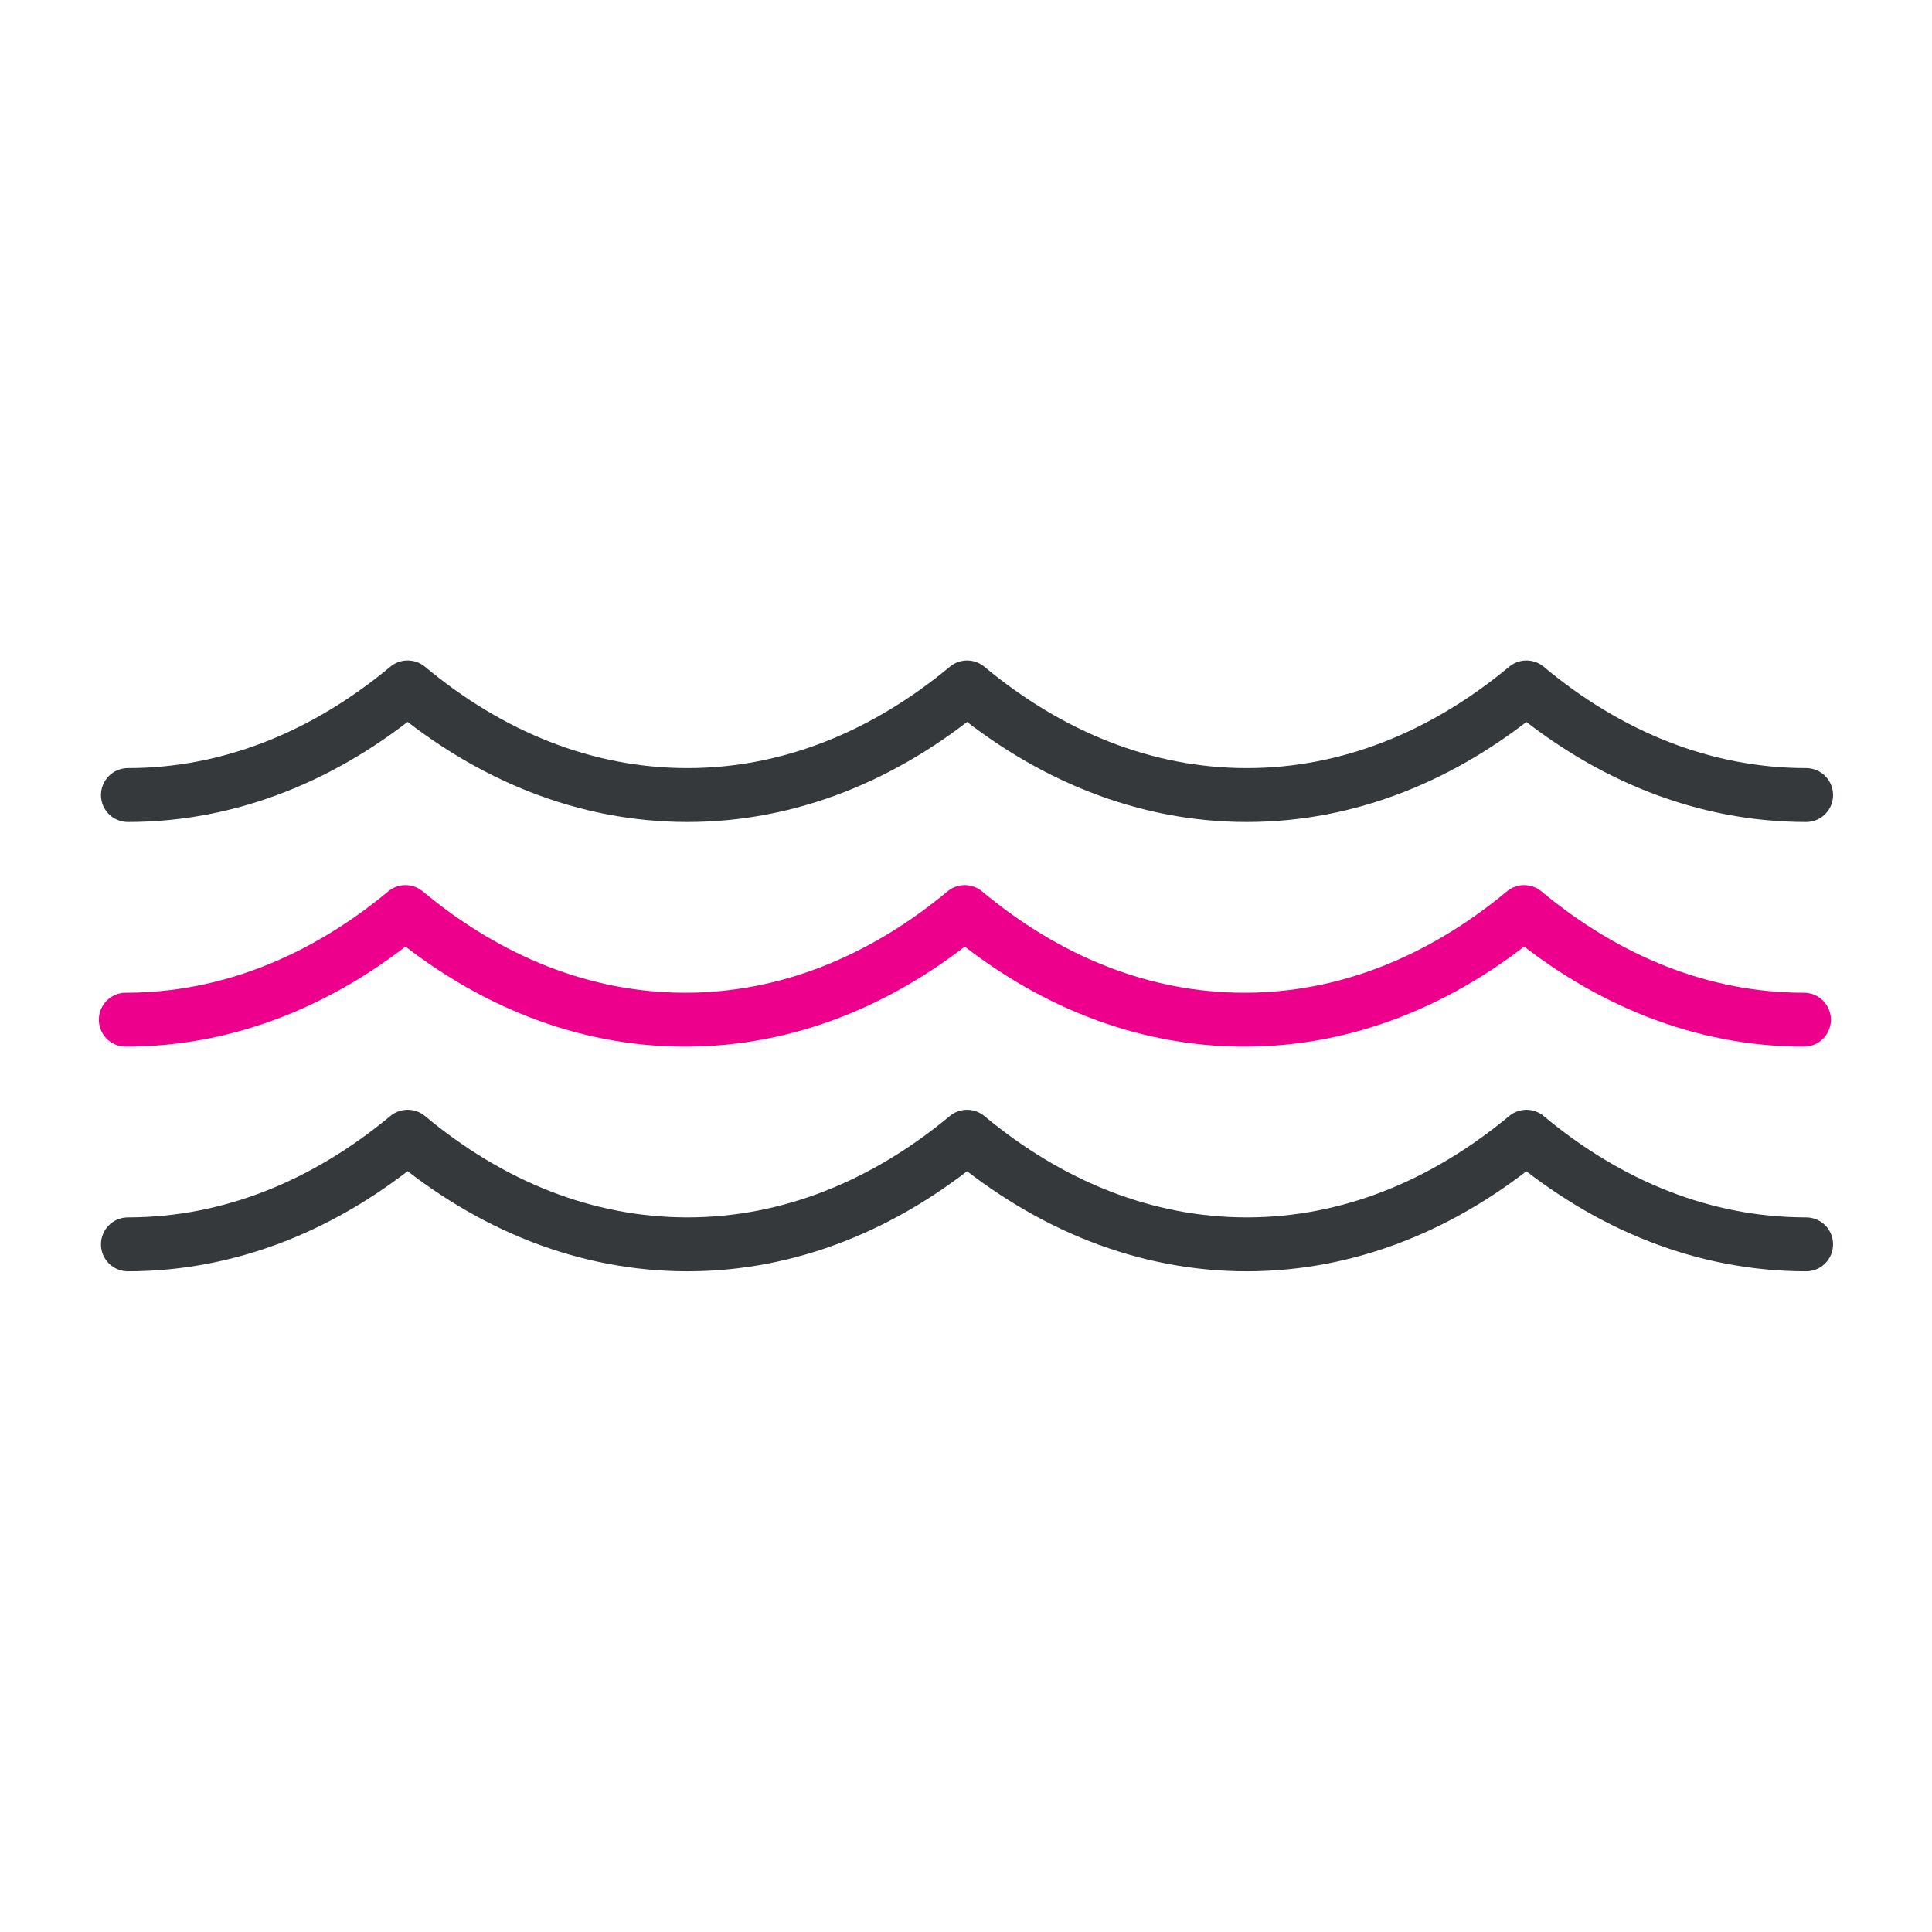
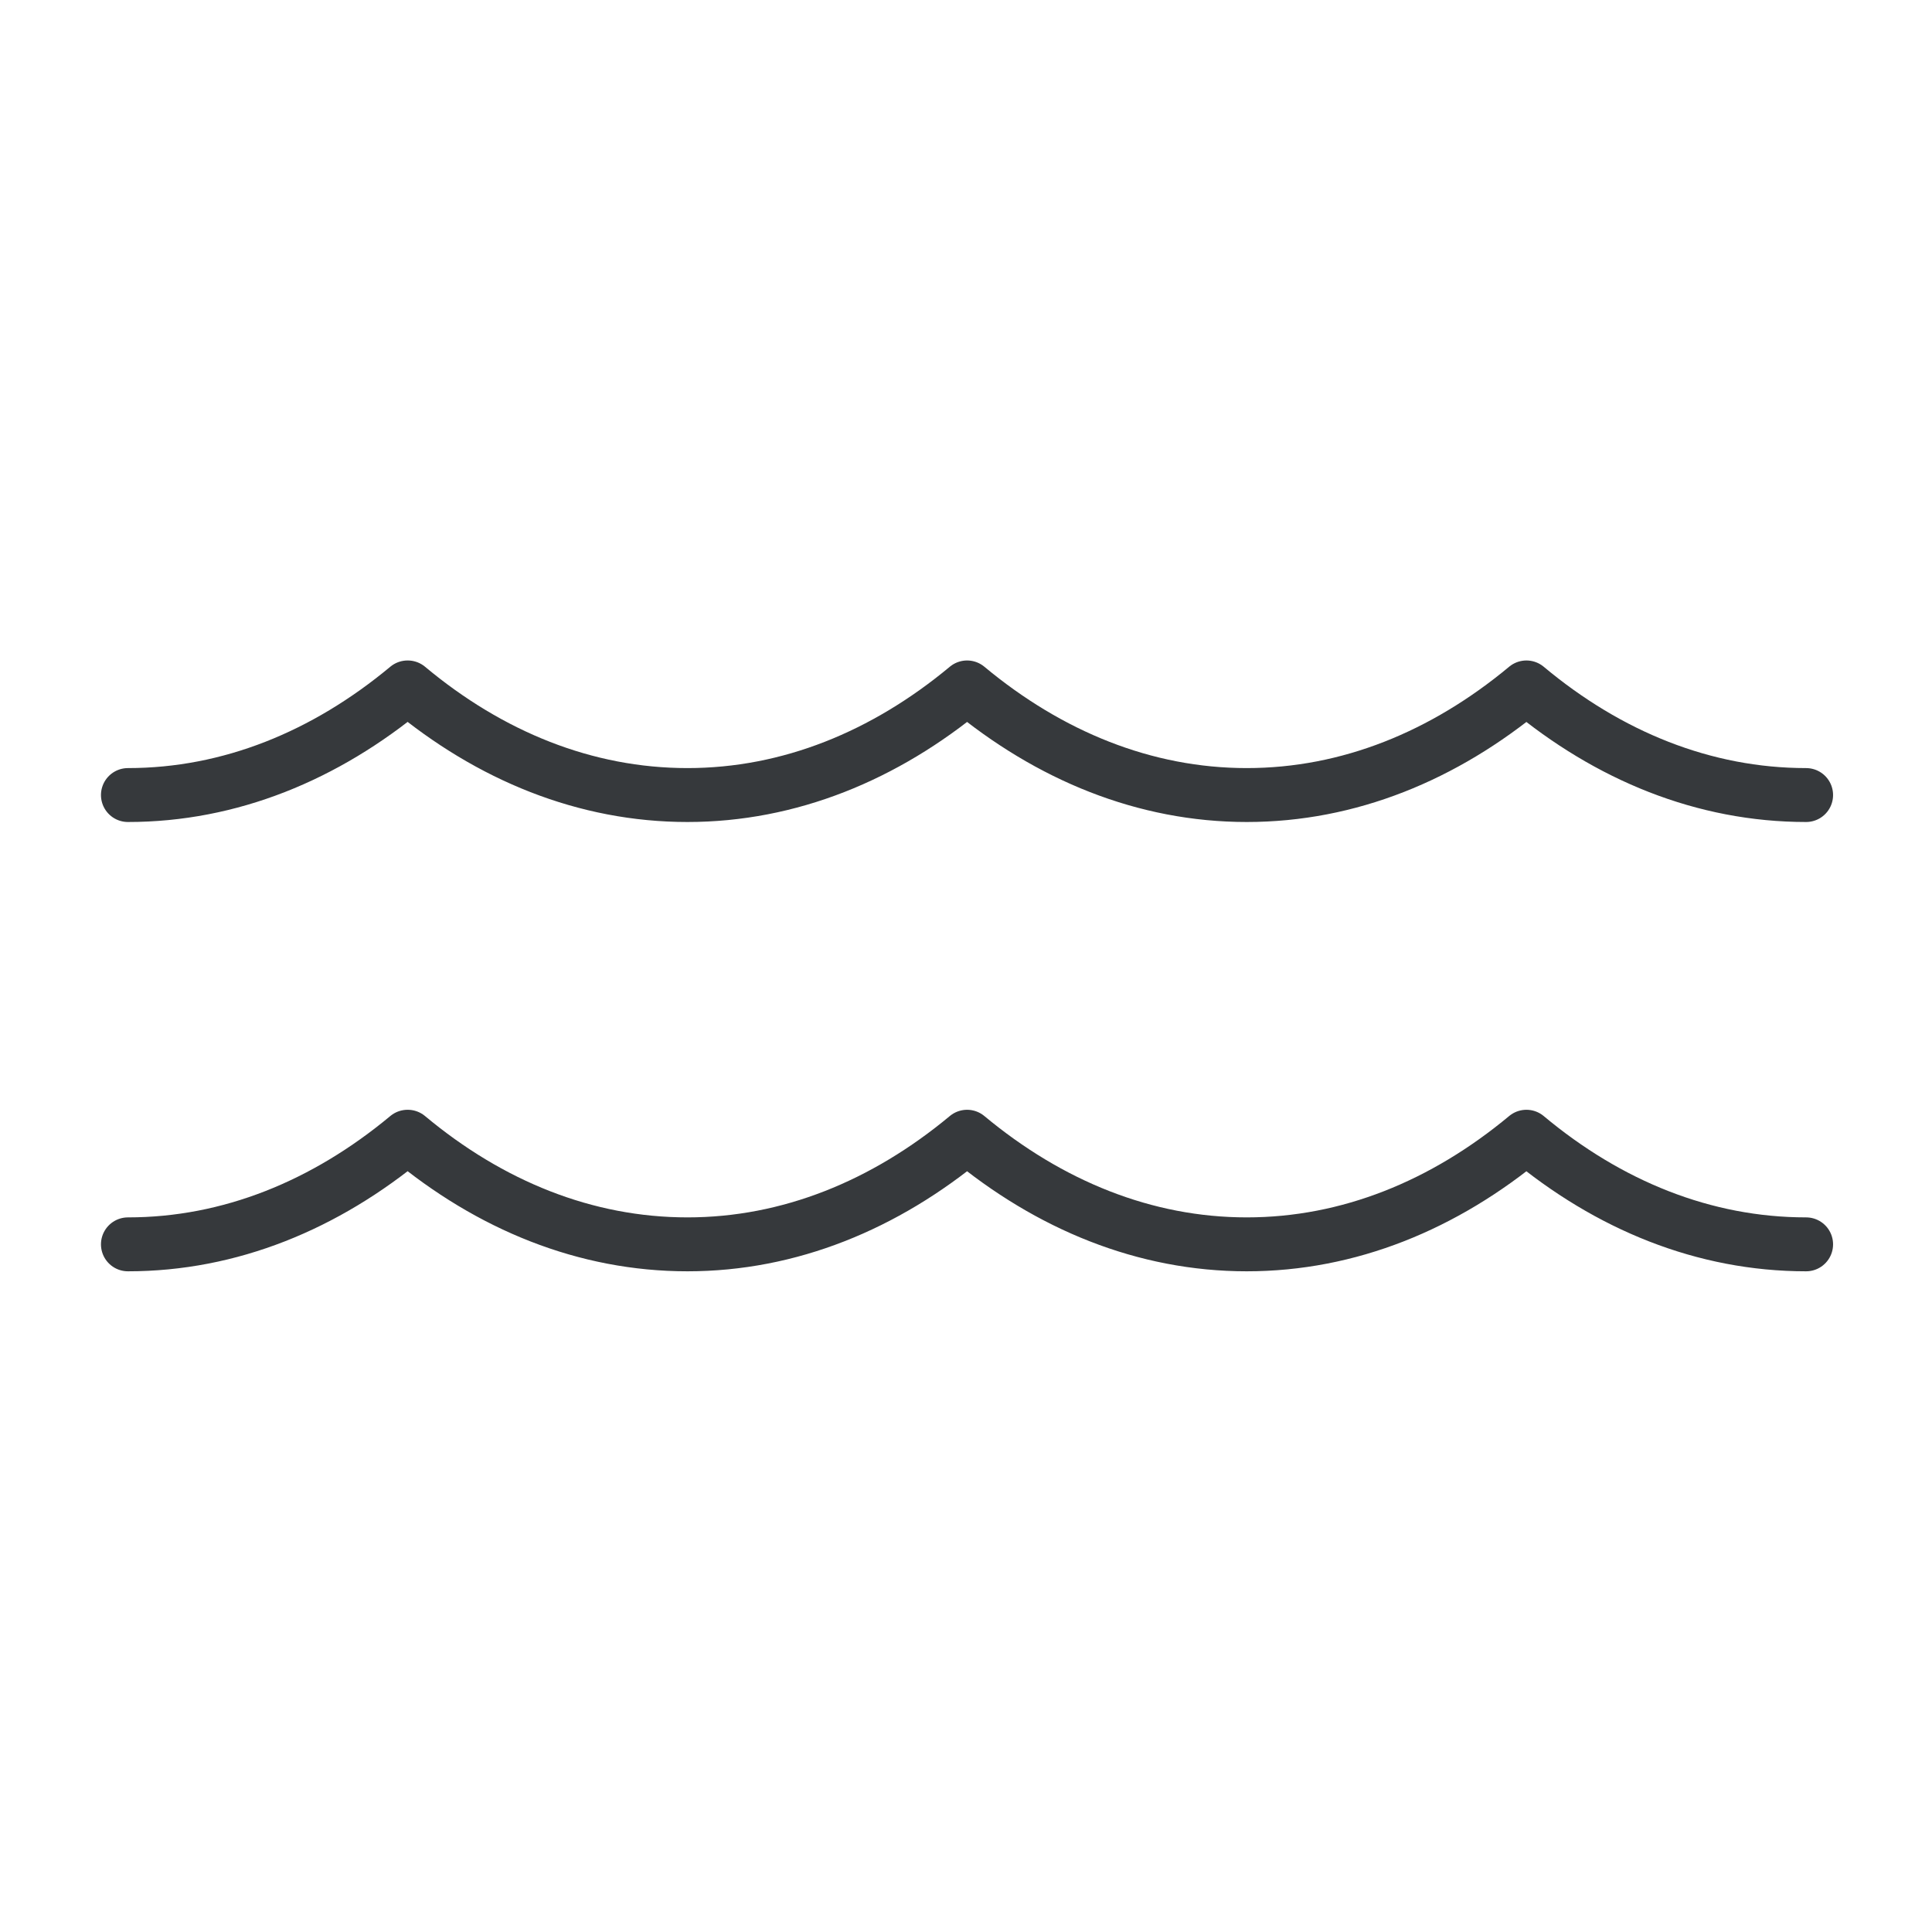
<svg xmlns="http://www.w3.org/2000/svg" width="430" height="430" fill="none" viewBox="0 0 430 430">
  <g stroke-linecap="round" stroke-linejoin="round" stroke-width="12">
-     <path stroke="#ec008c" d="M401.5 226.95h-.03c-22.66 0-43.93-8.71-62.24-23.95-18.32 15.24-39.58 23.95-62.25 23.95s-43.93-8.65-62.25-23.95c-18.32 15.24-39.54 23.95-62.24 23.95-22.66 0-43.93-8.71-62.24-23.95-18.32 15.24-39.59 23.95-62.25 23.95" />
    <path stroke="#36393c" d="M401.981 276.95c-22.67 0-43.94-8.65-62.25-23.95-18.32 15.24-39.54 23.95-62.25 23.95-22.66 0-43.93-8.71-62.24-23.95-18.32 15.24-39.58 23.95-62.24 23.95s-43.93-8.65-62.25-23.95h-.04c-18.32 15.24-39.54 23.95-62.24 23.95m373.51-100c-22.67 0-43.94-8.65-62.25-23.95-18.32 15.24-39.54 23.95-62.25 23.95-22.66 0-43.93-8.71-62.24-23.95-18.31 15.24-39.58 23.95-62.24 23.95s-43.93-8.65-62.25-23.95h-.04c-18.31 15.24-39.54 23.95-62.24 23.95" />
  </g>
</svg>